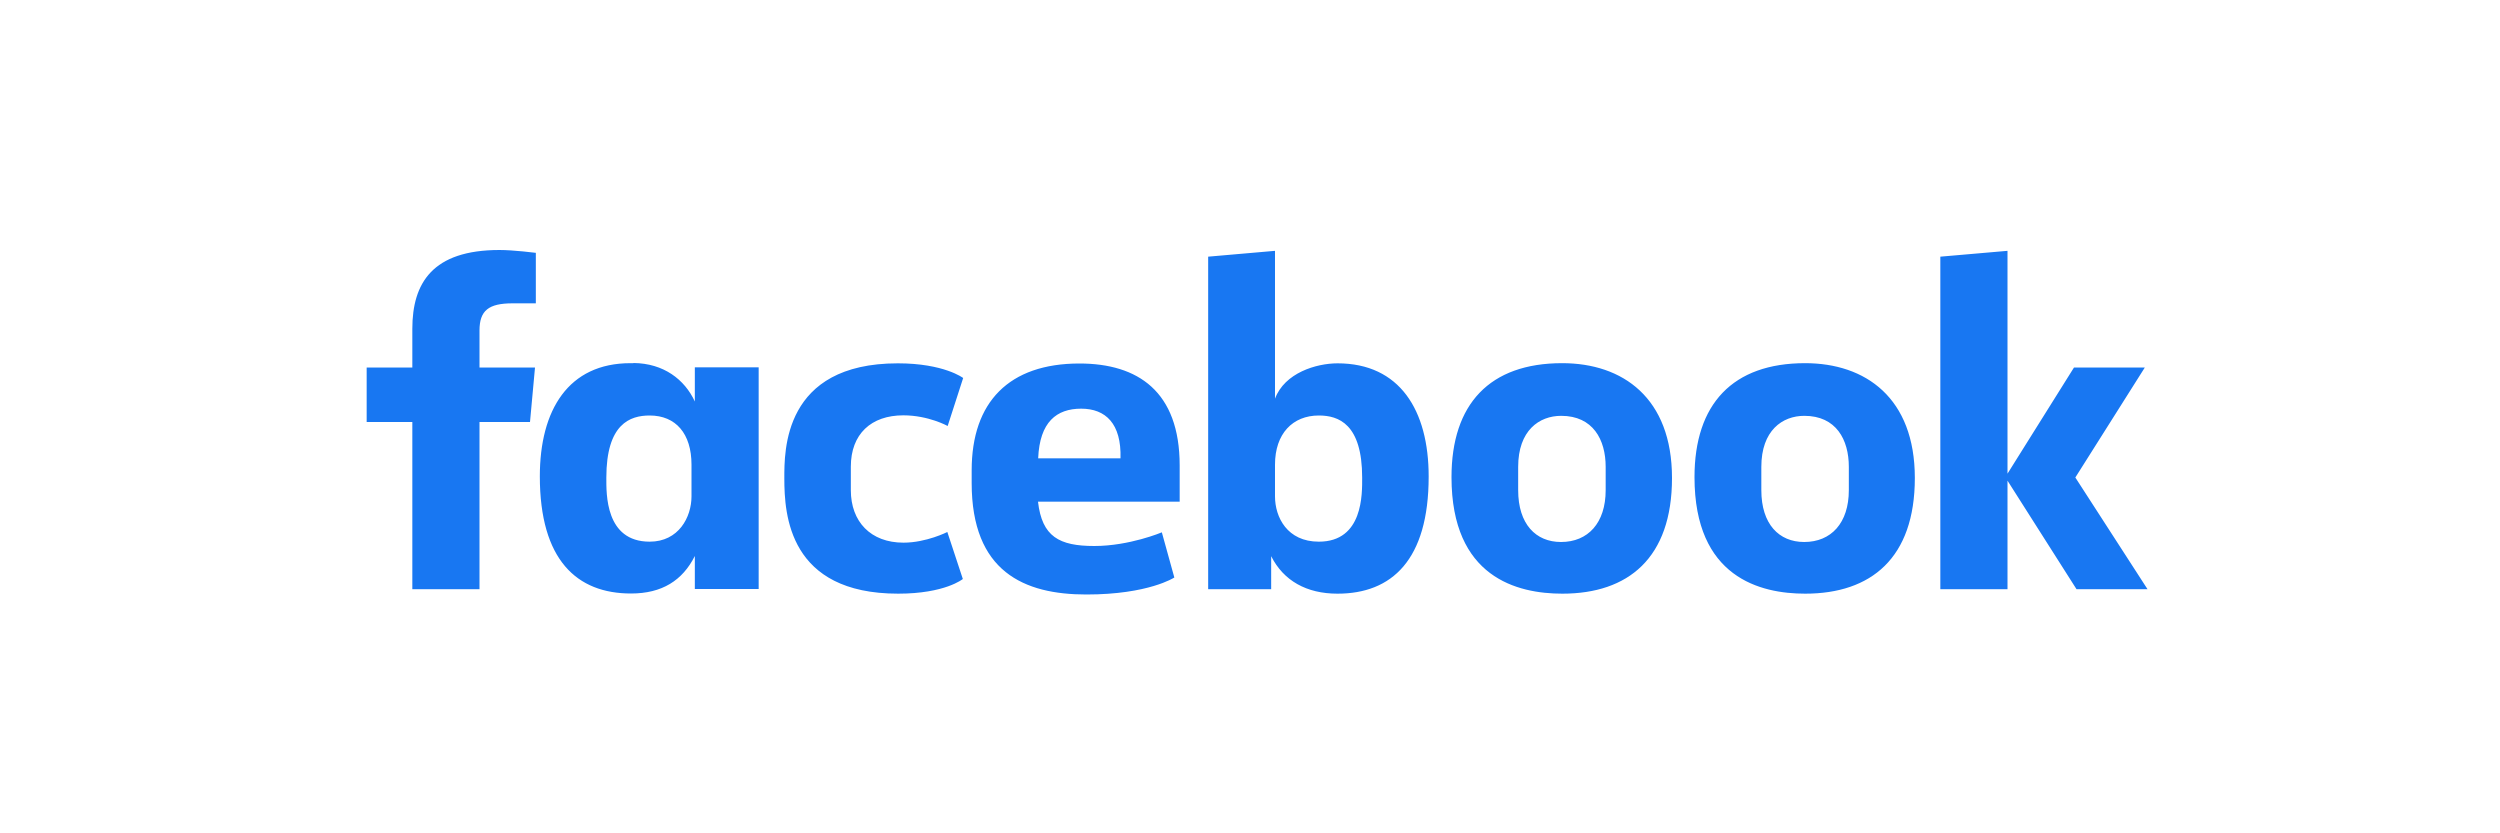
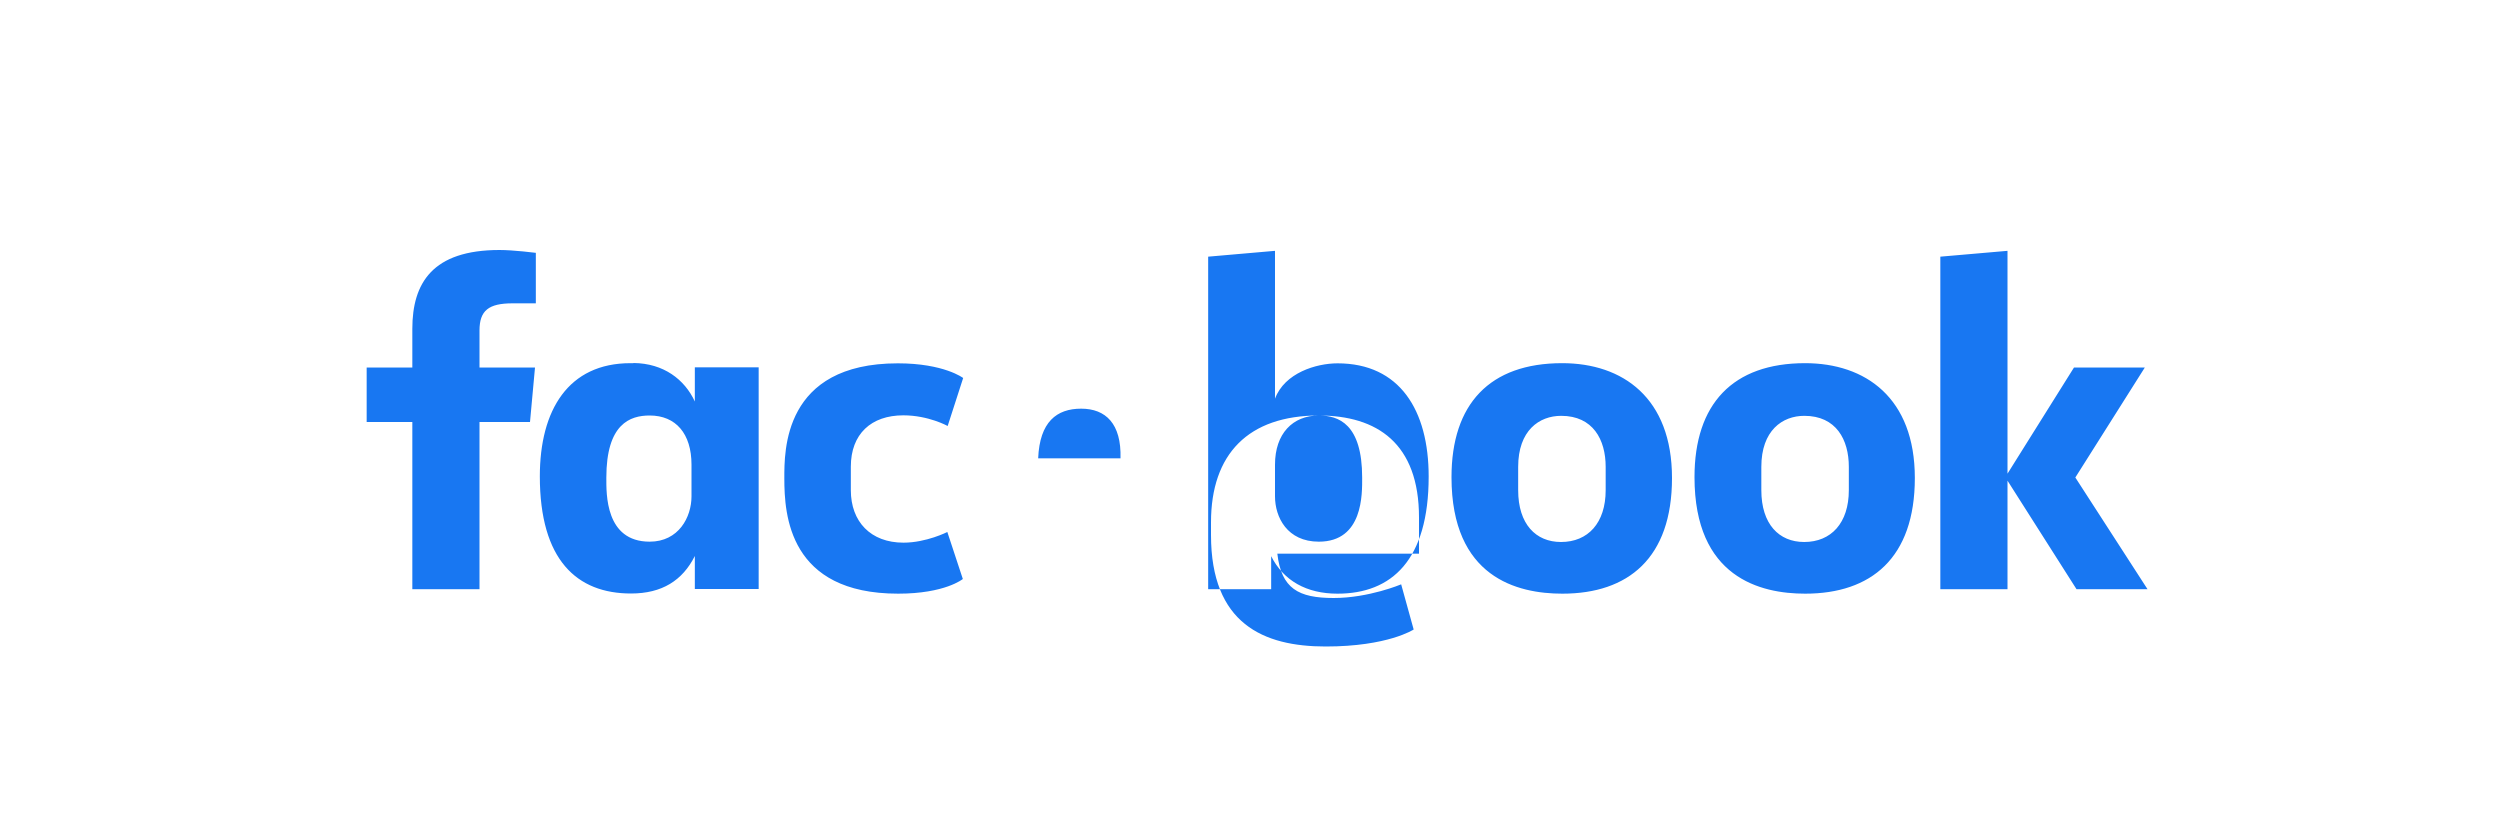
<svg xmlns="http://www.w3.org/2000/svg" id="Layer_1" data-name="Layer 1" viewBox="0 0 150 50">
  <defs>
    <style>      .cls-1 {        fill: #1877f2;        stroke-width: 0px;      }    </style>
  </defs>
-   <path class="cls-1" d="M28.77,35.35h-4.03v-10.03h-2.74v-3.27h2.74v-2.32c0-2.75,1.21-4.73,5.23-4.73.85,0,2.18.17,2.18.17v3.03h-1.4c-1.43,0-1.98.43-1.98,1.63v2.22h3.33l-.3,3.27h-3.03v10.03ZM38.01,21.79c-.06,0-.12,0-.18,0-3.73,0-5.44,2.81-5.44,6.79,0,5.02,2.22,7.03,5.47,7.03,1.86,0,3.09-.78,3.83-2.25v1.98h3.83v-13.3h-3.83v2.05c-.61-1.32-1.87-2.29-3.68-2.31ZM38.98,24.93c1.57,0,2.51,1.09,2.51,2.95v1.9c0,1.25-.77,2.72-2.51,2.72-2.67,0-2.6-2.88-2.6-3.84,0-3.23,1.42-3.73,2.6-3.73ZM47.06,28.7c0-1.62-.08-6.9,6.81-6.9,2.77,0,3.92.88,3.92.88l-.93,2.88s-1.15-.64-2.66-.64c-1.93,0-3.15,1.12-3.15,3.08v1.41c0,1.89,1.19,3.15,3.16,3.15,1.37,0,2.63-.64,2.63-.64l.93,2.82s-1.06.88-3.88.88c-6.56,0-6.83-4.74-6.83-6.91h0ZM80.25,21.8c3.73,0,5.47,2.81,5.47,6.79,0,5.02-2.22,7.03-5.47,7.03-1.86,0-3.24-.78-3.98-2.25v1.98h-3.78V15.4l4.01-.35v8.87c.58-1.55,2.48-2.12,3.75-2.12ZM79.13,24.93c-1.57,0-2.63,1.09-2.63,2.95v1.9c0,1.25.73,2.72,2.63,2.72,2.67,0,2.6-2.88,2.6-3.84,0-3.23-1.42-3.73-2.6-3.73ZM64.77,21.81c-4.23,0-6.47,2.31-6.47,6.41v.76c0,5.32,3.14,6.69,6.88,6.69s5.28-1.02,5.28-1.02l-.75-2.71s-1.94.82-4.05.82-3.14-.56-3.38-2.66h8.5v-2.17c0-4.45-2.51-6.12-6.02-6.12h0ZM64.87,24.52c1.47,0,2.42.9,2.36,2.98h-4.94c.09-2.19,1.11-2.98,2.58-2.98ZM93.73,21.79c-4.35,0-6.64,2.45-6.64,6.84,0,6.02,3.95,6.99,6.65,6.99,3.95,0,6.58-2.13,6.58-6.94s-2.96-6.89-6.59-6.89ZM93.67,24.95c1.91,0,2.67,1.43,2.67,3.06v1.4c0,1.97-1.06,3.11-2.68,3.11-1.51,0-2.57-1.07-2.57-3.11v-1.4c0-2.18,1.26-3.06,2.58-3.06ZM108.31,21.79c-4.35,0-6.64,2.45-6.64,6.84,0,6.02,3.95,6.99,6.64,6.99,3.95,0,6.58-2.13,6.58-6.94s-2.96-6.89-6.59-6.89ZM108.26,24.95c1.91,0,2.67,1.43,2.67,3.06v1.4c0,1.97-1.06,3.11-2.68,3.11-1.51,0-2.57-1.07-2.57-3.11v-1.4c0-2.18,1.26-3.06,2.58-3.06ZM116.42,35.35V15.4l4.03-.35v13.37l3.99-6.37h4.25l-4.17,6.6,4.33,6.7h-4.26l-4.14-6.51v6.51h-4.03Z" />
+   <path class="cls-1" d="M28.77,35.35h-4.03v-10.03h-2.74v-3.27h2.74v-2.32c0-2.75,1.21-4.73,5.23-4.73.85,0,2.18.17,2.18.17v3.03h-1.4c-1.43,0-1.98.43-1.98,1.63v2.22h3.33l-.3,3.27h-3.03v10.03ZM38.01,21.79c-.06,0-.12,0-.18,0-3.73,0-5.44,2.81-5.44,6.79,0,5.02,2.22,7.03,5.47,7.03,1.86,0,3.09-.78,3.83-2.25v1.98h3.83v-13.3h-3.83v2.05c-.61-1.32-1.87-2.29-3.68-2.31ZM38.98,24.93c1.57,0,2.51,1.09,2.51,2.95v1.9c0,1.25-.77,2.72-2.51,2.72-2.67,0-2.6-2.88-2.6-3.84,0-3.23,1.42-3.73,2.6-3.73ZM47.06,28.7c0-1.62-.08-6.9,6.81-6.9,2.77,0,3.92.88,3.92.88l-.93,2.88s-1.15-.64-2.66-.64c-1.93,0-3.15,1.12-3.15,3.08v1.41c0,1.89,1.19,3.15,3.16,3.15,1.37,0,2.63-.64,2.63-.64l.93,2.82s-1.06.88-3.88.88c-6.56,0-6.83-4.74-6.83-6.91h0ZM80.25,21.8c3.73,0,5.47,2.81,5.47,6.79,0,5.02-2.22,7.03-5.47,7.03-1.86,0-3.24-.78-3.98-2.25v1.98h-3.78V15.4l4.01-.35v8.87c.58-1.55,2.48-2.12,3.75-2.12ZM79.13,24.93c-1.57,0-2.63,1.09-2.63,2.95v1.9c0,1.25.73,2.72,2.63,2.72,2.67,0,2.6-2.88,2.6-3.84,0-3.23-1.42-3.73-2.6-3.73Zc-4.23,0-6.47,2.31-6.47,6.41v.76c0,5.32,3.14,6.69,6.88,6.69s5.28-1.02,5.28-1.02l-.75-2.71s-1.94.82-4.05.82-3.14-.56-3.38-2.66h8.5v-2.17c0-4.45-2.51-6.12-6.02-6.12h0ZM64.87,24.52c1.47,0,2.42.9,2.36,2.98h-4.94c.09-2.19,1.11-2.98,2.58-2.98ZM93.73,21.79c-4.35,0-6.64,2.45-6.64,6.84,0,6.02,3.95,6.99,6.65,6.99,3.95,0,6.58-2.13,6.58-6.94s-2.96-6.89-6.59-6.89ZM93.67,24.95c1.91,0,2.67,1.43,2.67,3.06v1.4c0,1.97-1.06,3.11-2.68,3.11-1.51,0-2.57-1.07-2.57-3.11v-1.4c0-2.18,1.26-3.06,2.58-3.06ZM108.31,21.79c-4.35,0-6.64,2.45-6.64,6.84,0,6.02,3.95,6.99,6.64,6.99,3.95,0,6.58-2.13,6.58-6.94s-2.96-6.89-6.59-6.89ZM108.26,24.95c1.91,0,2.67,1.43,2.67,3.06v1.4c0,1.97-1.06,3.11-2.68,3.11-1.51,0-2.57-1.07-2.57-3.11v-1.4c0-2.18,1.26-3.06,2.58-3.06ZM116.42,35.35V15.4l4.03-.35v13.37l3.99-6.37h4.25l-4.17,6.6,4.33,6.7h-4.26l-4.14-6.51v6.51h-4.03Z" />
</svg>